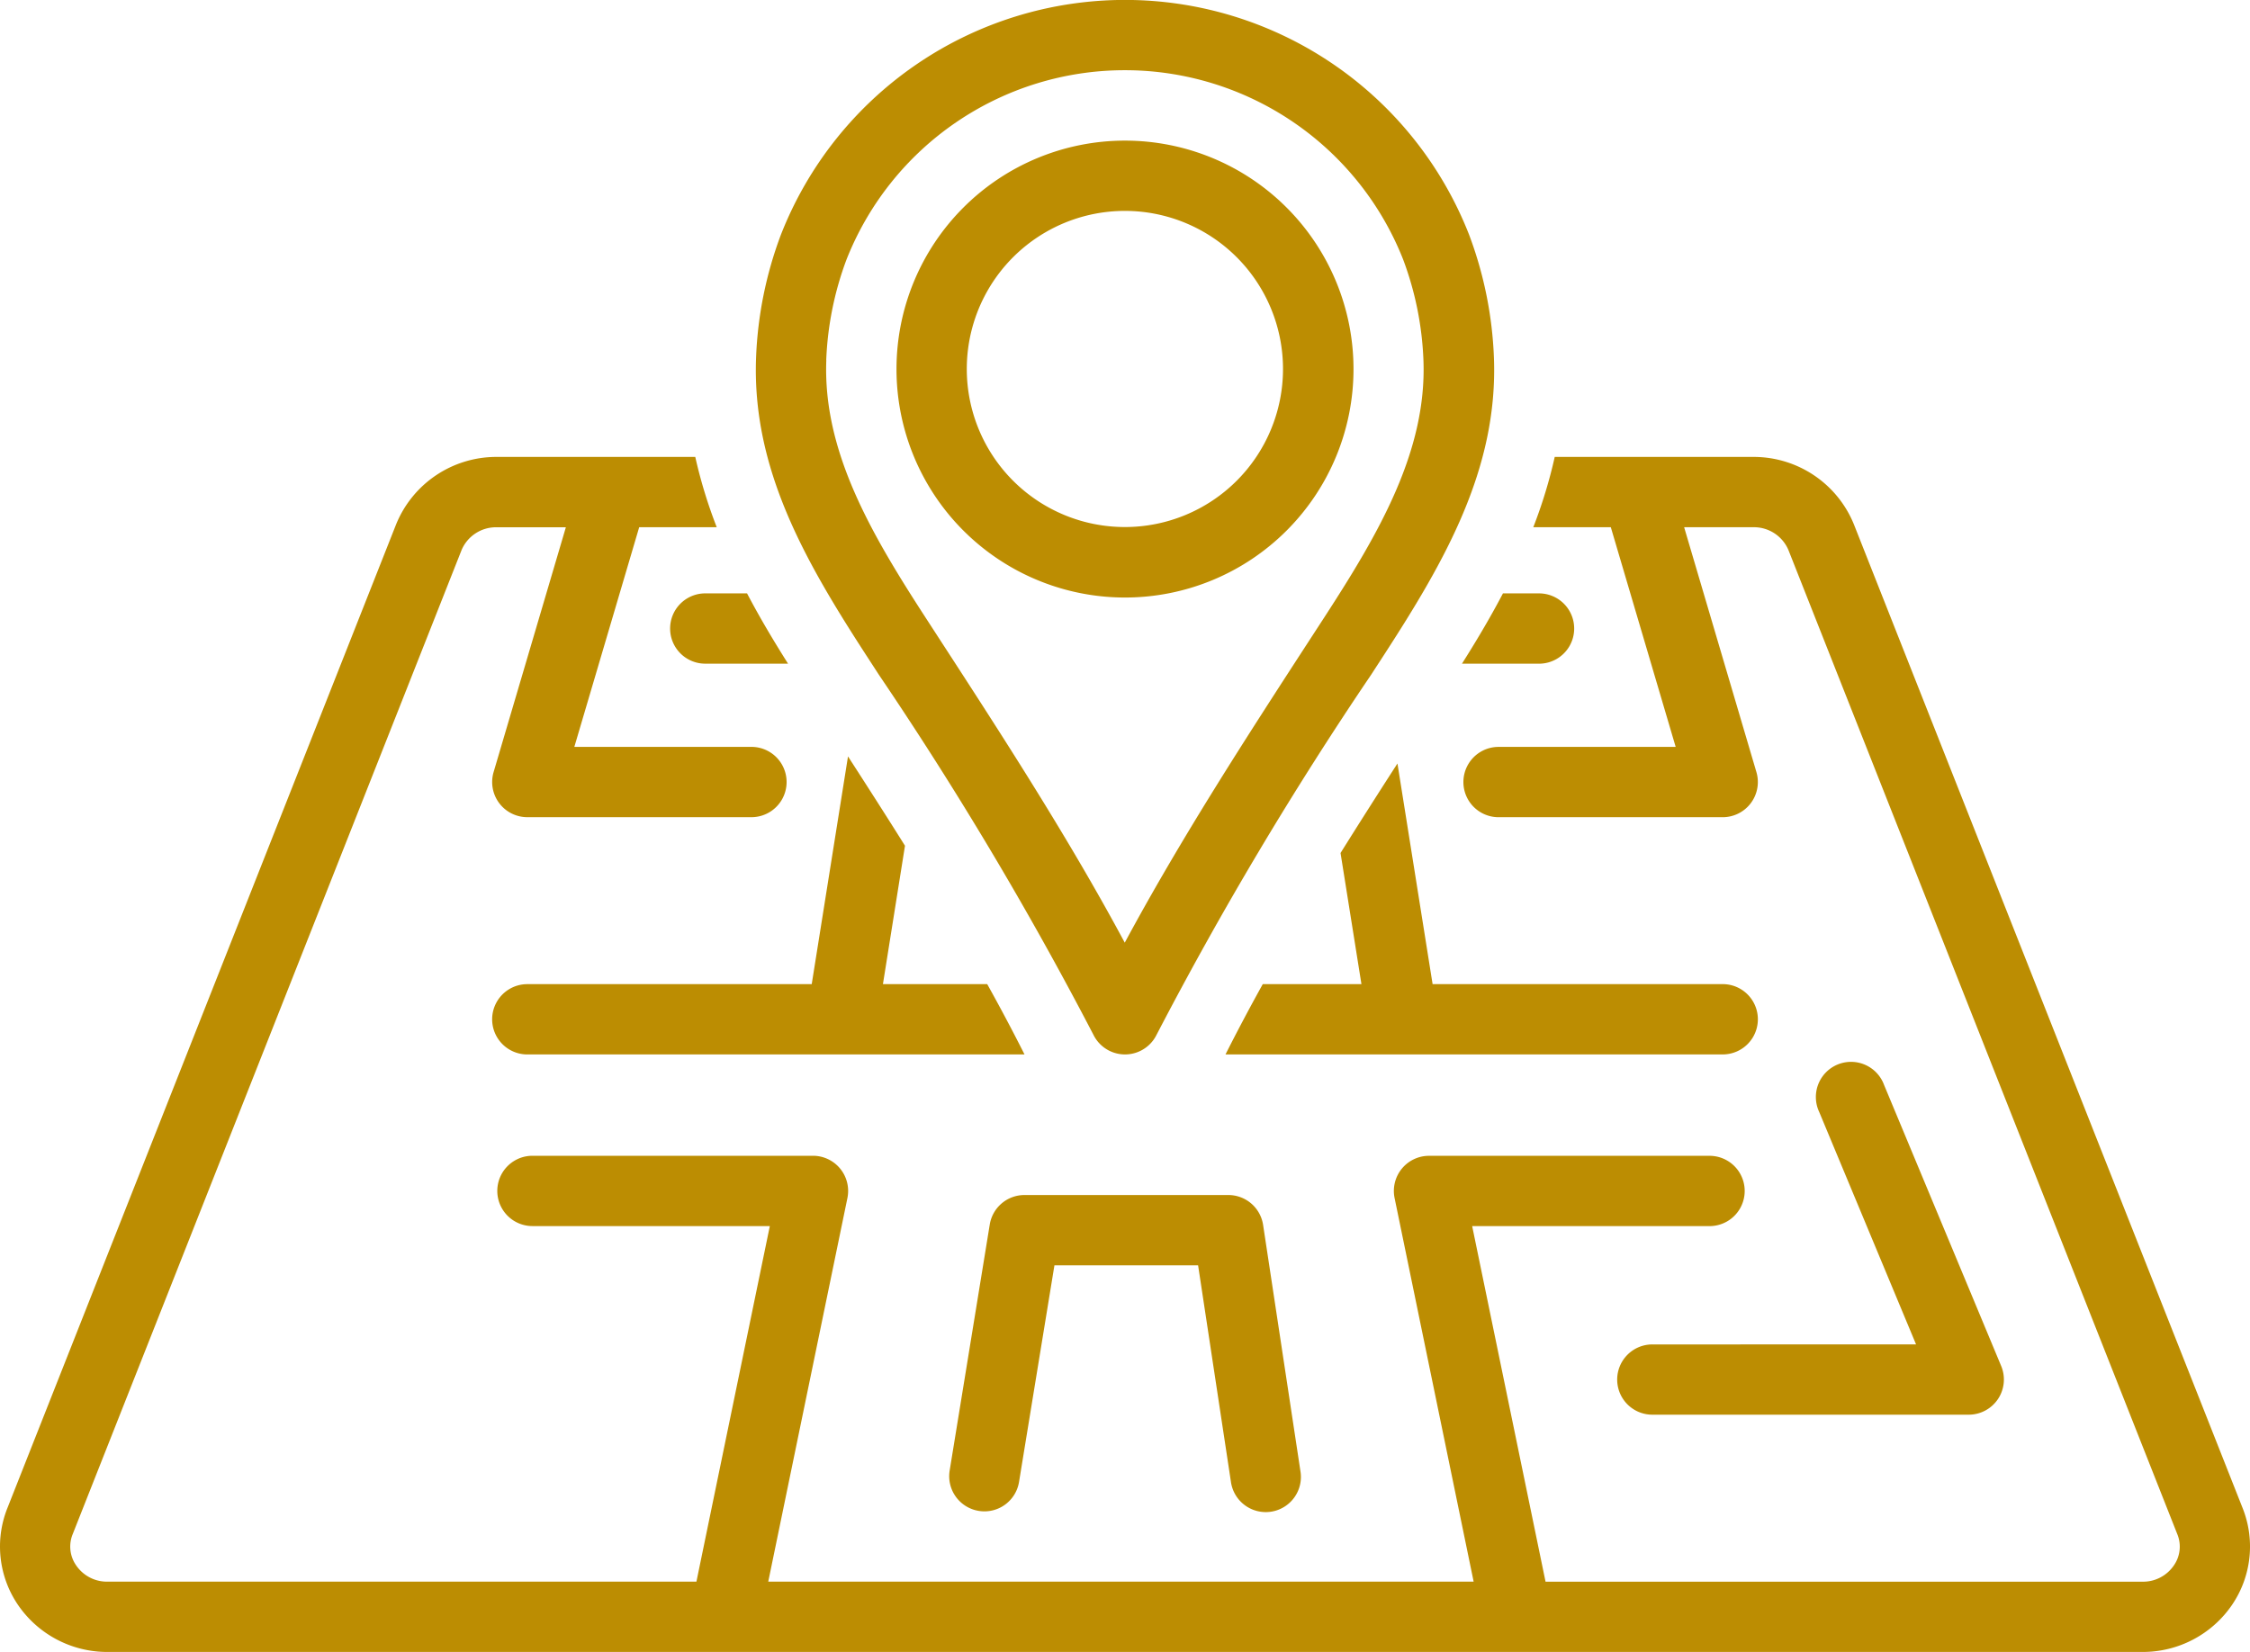
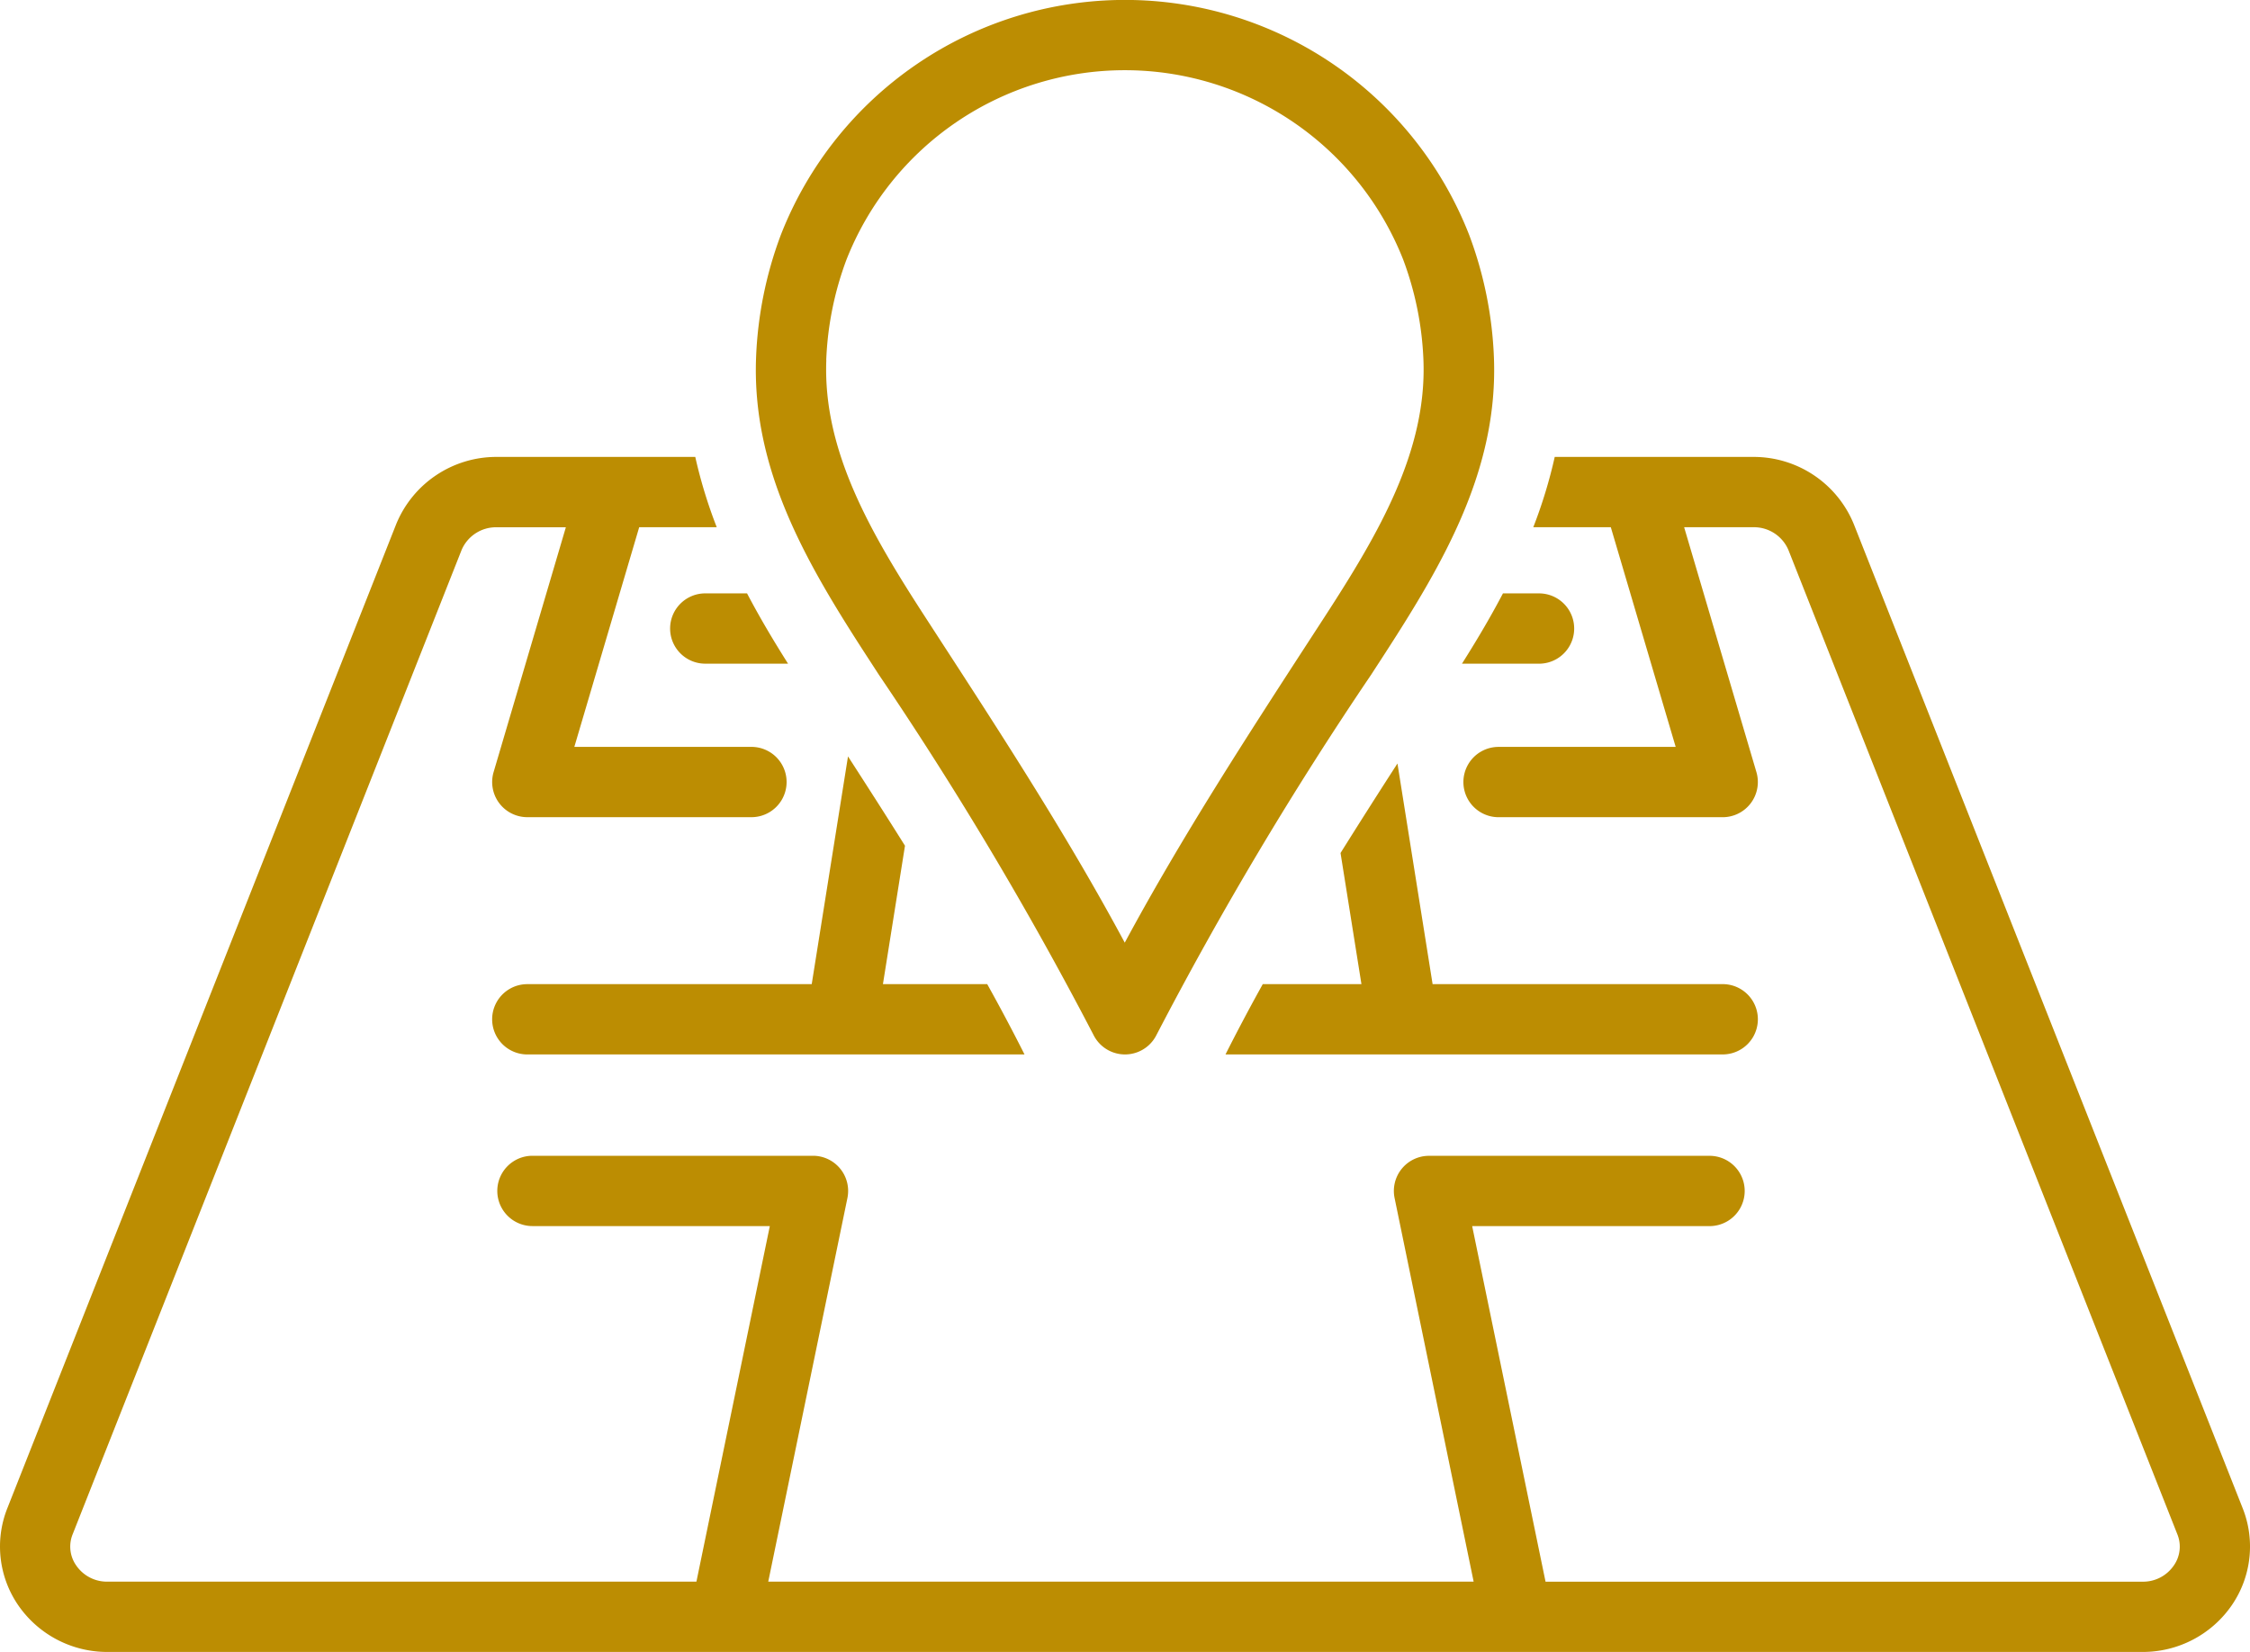
<svg xmlns="http://www.w3.org/2000/svg" width="111" height="81.517" viewBox="0 0 111 81.517">
  <g id="map" transform="translate(0 -17)">
-     <path id="Path_1" data-name="Path 1" d="M55.454,100.586a1.73,1.73,0,0,0,1.991-1.432l1.746-10.686h7.087l1.617,10.666a1.735,1.735,0,1,0,3.43-.52l-1.84-12.141A1.735,1.735,0,0,0,67.769,85H57.716A1.734,1.734,0,0,0,56,86.454L54.022,98.595a1.734,1.734,0,0,0,1.432,1.991Z" transform="translate(-7.172 -9.031)" fill="#bc8d02" />
-     <path id="Path_2" data-name="Path 2" d="M92,93.109a1.734,1.734,0,0,0,1.734,1.734h15.611a1.735,1.735,0,0,0,1.6-2.4l-5.78-13.875a1.735,1.735,0,1,0-3.2,1.334l4.78,11.474H93.736A1.735,1.735,0,0,0,92,93.109Z" transform="translate(-12.219 -8.035)" fill="#bc8d02" />
    <path id="Path_3" data-name="Path 3" d="M49.072,50.3A179.144,179.144,0,0,1,59.656,68.066a1.735,1.735,0,0,0,3.11,0A179.149,179.149,0,0,1,73.35,50.3l.642-.989c2.979-4.6,5.634-9.178,5.419-14.674a19.3,19.3,0,0,0-1.222-6.048,18.229,18.229,0,0,0-33.956,0,19.29,19.29,0,0,0-1.222,6.048c-.214,5.5,2.441,10.077,5.42,14.675Zm-2.6-15.528a15.87,15.87,0,0,1,1-4.964,14.761,14.761,0,0,1,27.462,0,15.875,15.875,0,0,1,1,4.964h0c.174,4.481-2.2,8.542-4.865,12.652l-.641.987c-3.163,4.872-6.418,9.884-9.229,15.105C58.4,58.3,55.145,53.287,51.982,48.415l-.64-.987c-2.664-4.111-5.04-8.172-4.866-12.653Z" transform="translate(-5.711)" fill="#bc8d02" />
-     <path id="Path_4" data-name="Path 4" d="M62.273,47.547A11.273,11.273,0,1,0,51,36.273,11.273,11.273,0,0,0,62.273,47.547Zm0-19.078a7.8,7.8,0,1,1-7.805,7.8,7.8,7.8,0,0,1,7.805-7.8Z" transform="translate(-6.773 -1.062)" fill="#bc8d02" />
    <path id="Path_5" data-name="Path 5" d="M5.307,101.969H105.693a5.327,5.327,0,0,0,4.417-2.317,5.119,5.119,0,0,0,.533-4.765L91.458,46.325A5.338,5.338,0,0,0,86.508,43H76.7a24.009,24.009,0,0,1-1.058,3.469h3.825l3.2,10.84H73.929a1.734,1.734,0,0,0,0,3.469H84.987a1.735,1.735,0,0,0,1.663-2.225L83.084,46.469h3.424a1.846,1.846,0,0,1,1.723,1.13l19.185,48.563a1.619,1.619,0,0,1-.174,1.54,1.837,1.837,0,0,1-1.548.8H76.247l-3.62-17.546h11.71a1.734,1.734,0,0,0,0-3.469H70.5a1.734,1.734,0,0,0-1.7,2.085L72.7,98.5H37.9l3.906-18.93a1.735,1.735,0,0,0-1.7-2.085H26.268a1.734,1.734,0,1,0,0,3.469h11.71L34.357,98.5H5.307a1.837,1.837,0,0,1-1.548-.8,1.619,1.619,0,0,1-.174-1.54L22.769,47.6a1.846,1.846,0,0,1,1.723-1.129h3.424L24.351,58.552a1.735,1.735,0,0,0,1.663,2.225H37.071a1.734,1.734,0,0,0,0-3.469H28.334l3.2-10.84h3.825A24.015,24.015,0,0,1,34.3,43H24.493a5.339,5.339,0,0,0-4.95,3.324L.358,94.887a5.119,5.119,0,0,0,.533,4.765,5.327,5.327,0,0,0,4.417,2.317Z" transform="translate(0 -3.453)" fill="#bc8d02" />
    <path id="Path_6" data-name="Path 6" d="M86.971,54.235a1.734,1.734,0,1,0,0-3.469H85.192c-.662,1.261-1.36,2.421-2.022,3.469Z" transform="translate(-11.046 -4.485)" fill="#bc8d02" />
    <path id="Path_7" data-name="Path 7" d="M38.122,52.5a1.734,1.734,0,0,0,1.734,1.734H43.94c-.662-1.048-1.361-2.208-2.023-3.469h-2.06A1.735,1.735,0,0,0,38.122,52.5Z" transform="translate(-5.063 -4.485)" fill="#bc8d02" />
    <path id="Path_8" data-name="Path 8" d="M94.246,71.332H79.934L78.2,60.445q-1.415,2.191-2.808,4.417l1.031,6.47H71.556q-.96,1.727-1.839,3.469H94.246a1.734,1.734,0,0,0,0-3.469Z" transform="translate(-9.259 -5.77)" fill="#bc8d02" />
    <path id="Path_9" data-name="Path 9" d="M45.553,60.041l-1.79,11.238H29.732a1.734,1.734,0,1,0,0,3.469H54.261q-.878-1.742-1.84-3.469H47.276l1.088-6.83c-.927-1.48-1.869-2.95-2.811-4.408Z" transform="translate(-3.718 -5.716)" fill="#bc8d02" />
  </g>
</svg>